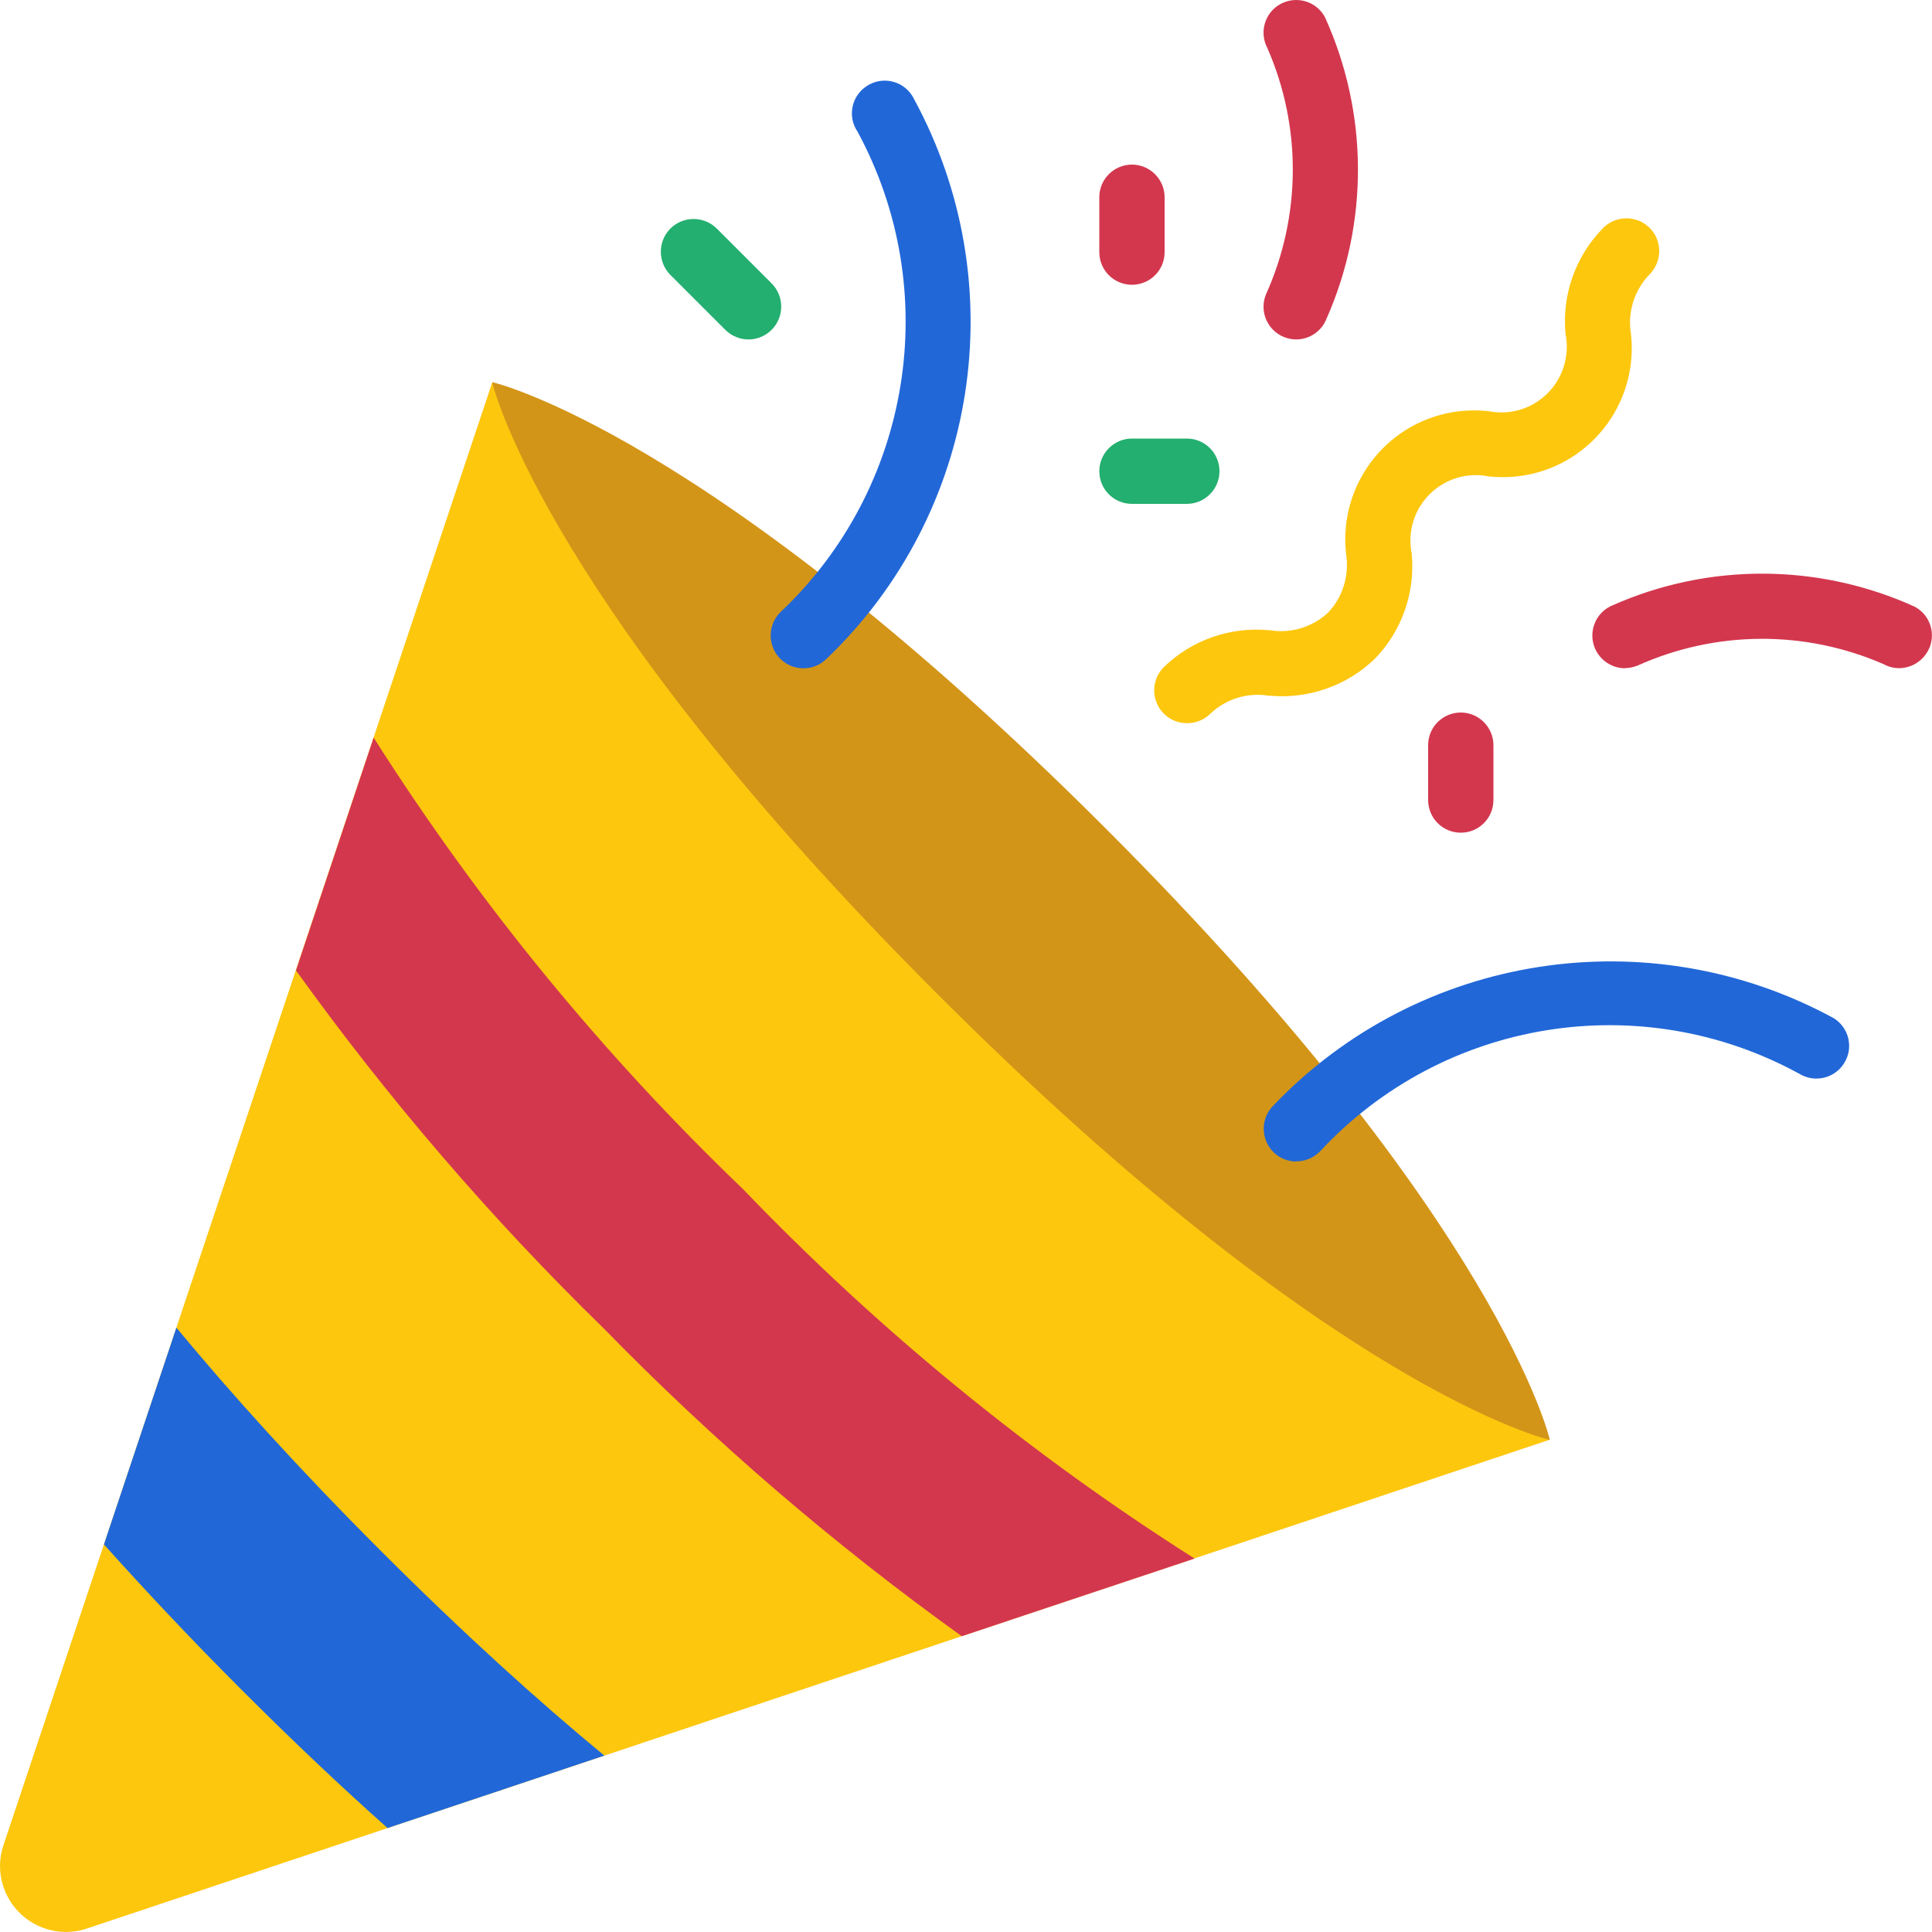
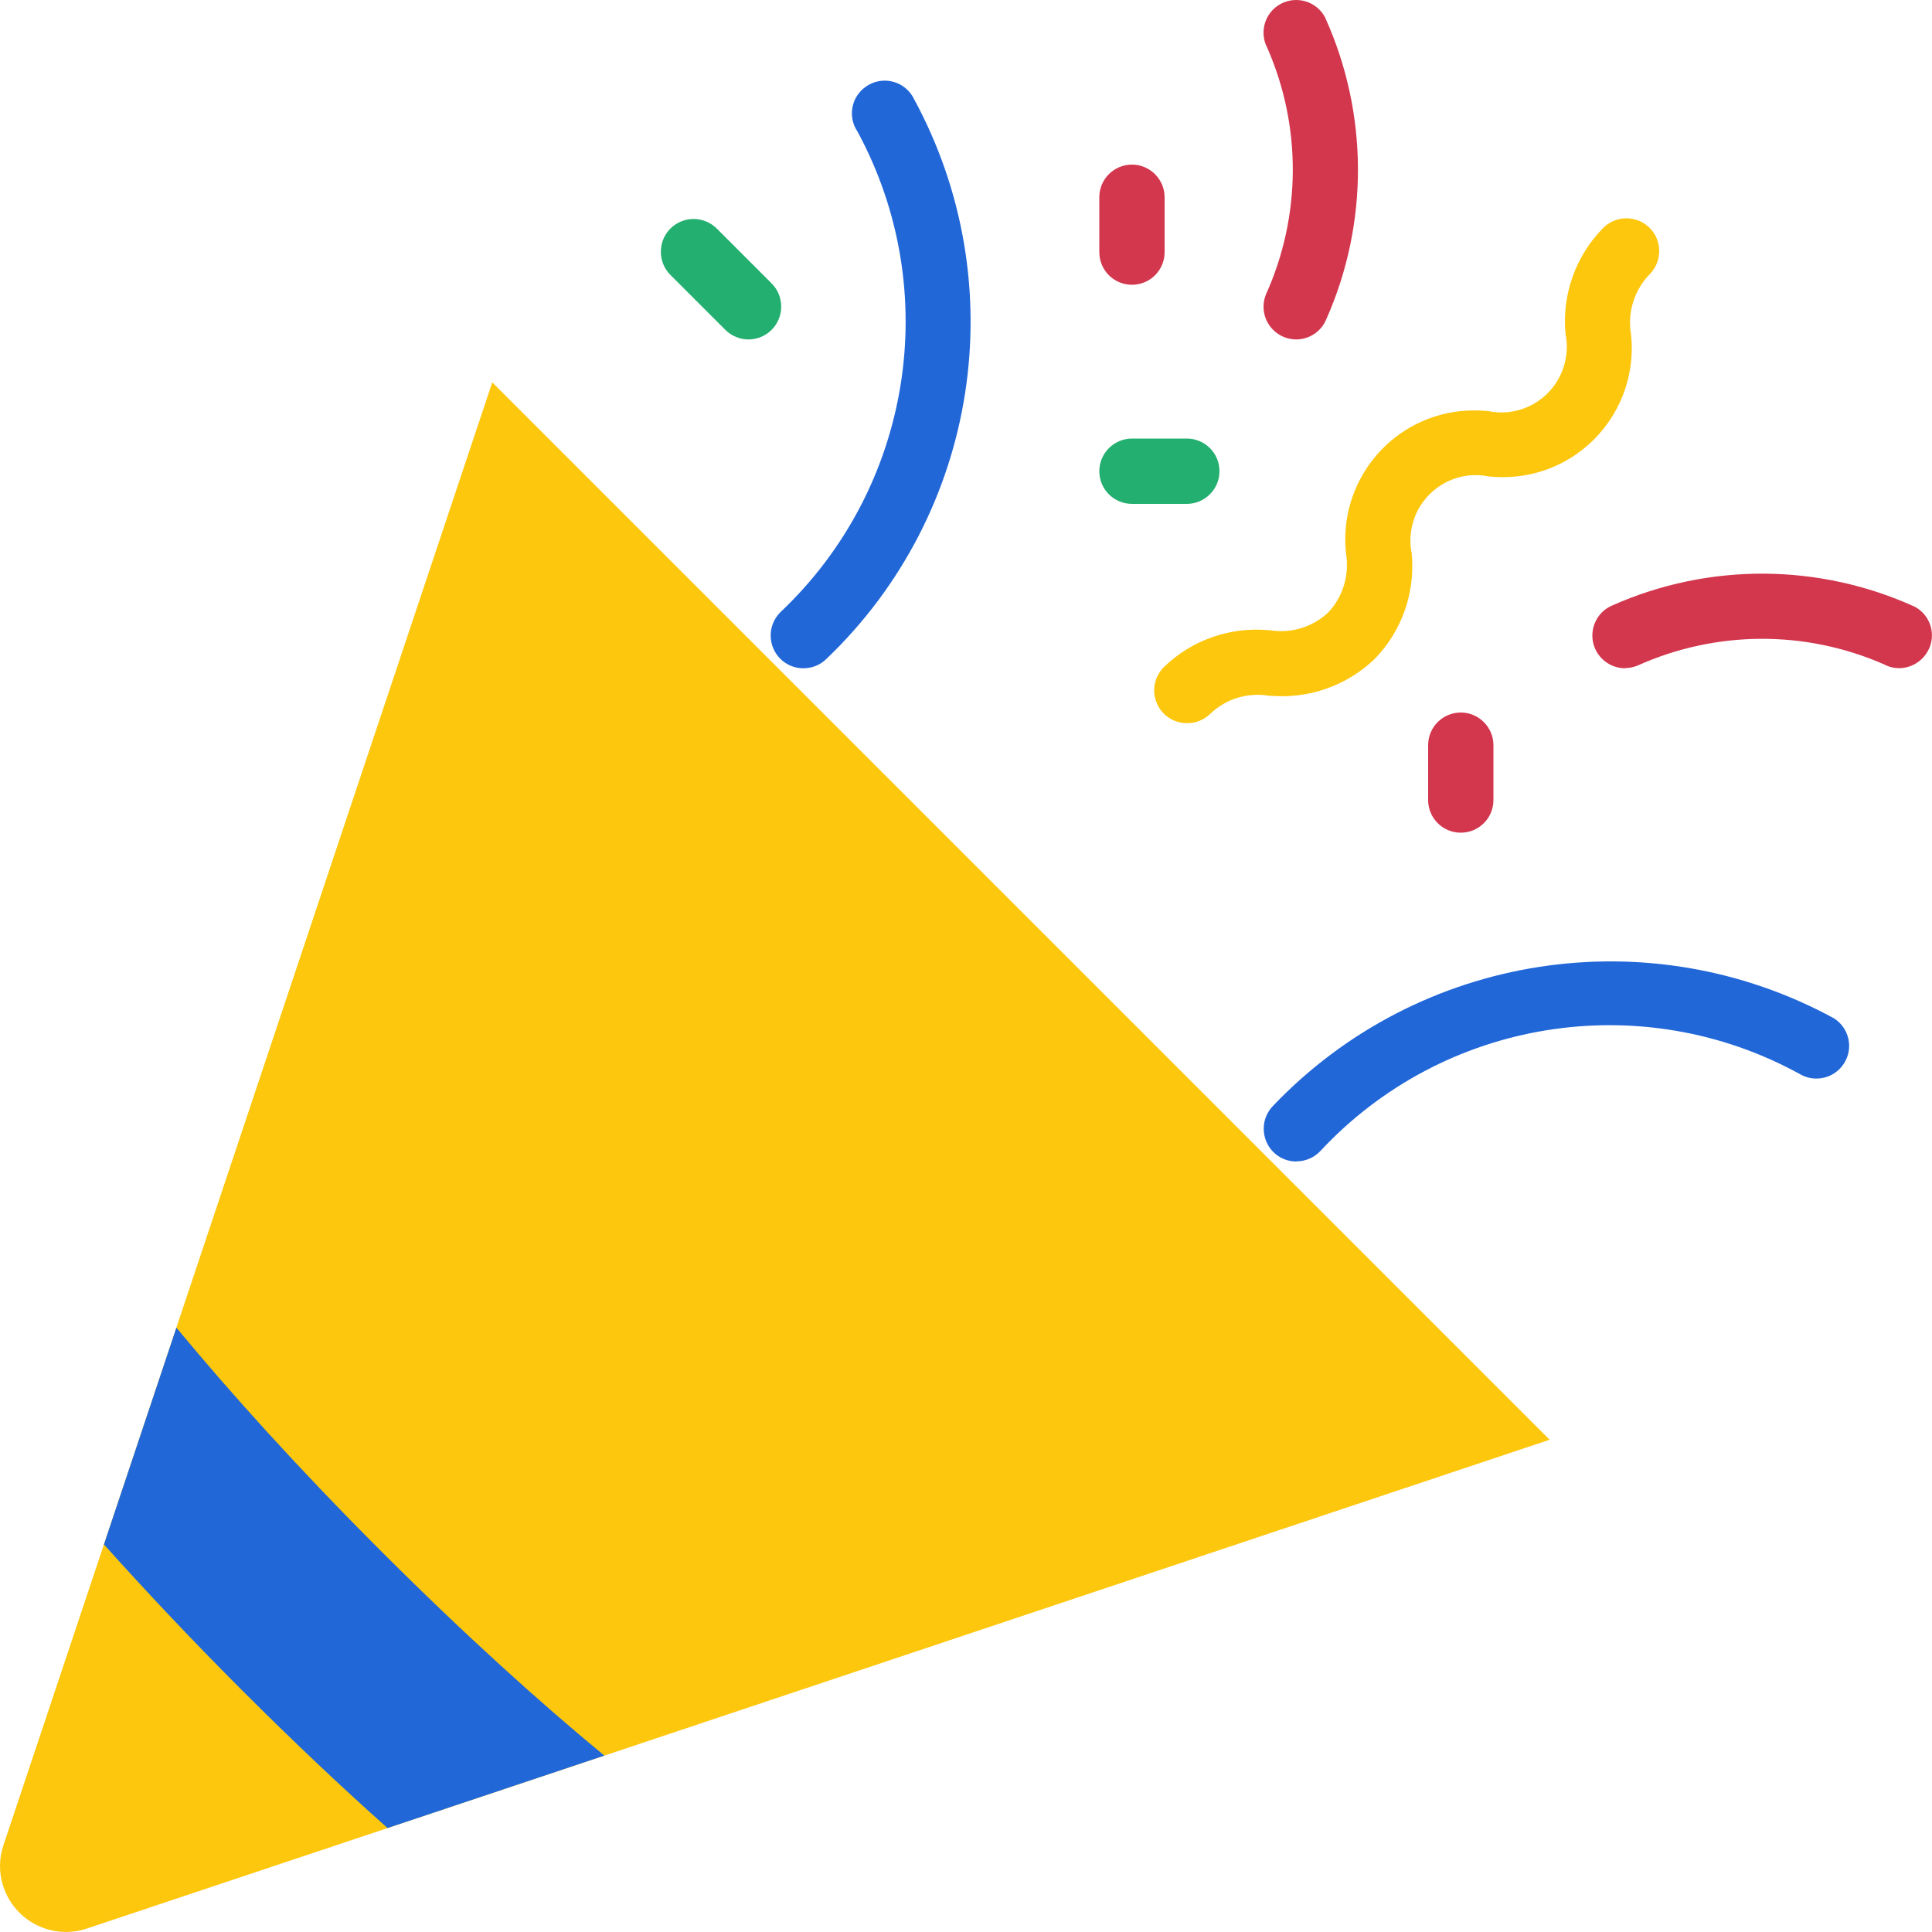
<svg xmlns="http://www.w3.org/2000/svg" viewBox="0 0 100 100" id="Ebene_2">
  <g id="Ebene_1-2">
    <path fill="#fdc70e" d="M80.21,74.52L4.5,99.82c-1.79.6-3.72-.37-4.32-2.15-.24-.7-.24-1.46,0-2.17L25.48,19.79l54.73,54.73Z" />
-     <path fill="#d39518" d="M80.21,74.53s-11.15-2.53-31.67-23.06c-19.97-19.95-22.92-31.09-23.06-31.67v-.02s11.17,2.53,31.7,23.05,23.04,31.7,23.04,31.7Z" />
    <path fill="#2167d8" d="M31.28,90.87l-11.22,3.75c-2.36-2.1-4.86-4.46-7.54-7.14-2.68-2.68-5.03-5.19-7.14-7.54l3.75-11.22c2.85,3.44,6.32,7.29,10.59,11.56s8.12,7.75,11.56,10.59Z" />
-     <path fill="#d3374e" d="M61.83,80.67l-12.05,4.02c-6.63-4.76-12.83-10.09-18.53-15.93-5.84-5.7-11.17-11.9-15.93-18.53l4.02-12.05c5.41,8.53,11.83,16.38,19.12,23.37,7,7.29,14.84,13.71,23.37,19.12h0Z" />
    <path fill="#2167d8" d="M41.58,34.59c-.94,0-1.69-.76-1.69-1.7,0-.45.18-.88.5-1.2,6.81-6.43,8.45-16.63,4-24.87-.53-.77-.33-1.83.45-2.35.77-.53,1.83-.33,2.35.45.04.05.07.11.1.17,5.22,9.58,3.38,21.47-4.51,29.01-.32.32-.75.49-1.2.49Z" />
    <path fill="#23af6f" d="M38.74,17.57c-.45,0-.88-.18-1.2-.5l-2.84-2.84c-.66-.66-.66-1.74,0-2.4.66-.66,1.74-.66,2.4,0h0l2.84,2.84c.66.66.66,1.74,0,2.4-.32.32-.75.5-1.2.5Z" />
    <path fill="#d3374e" d="M58.59,14.74c-.94,0-1.69-.76-1.69-1.69v-2.84c0-.94.76-1.69,1.69-1.69s1.69.76,1.69,1.69v2.84c0,.94-.76,1.69-1.69,1.69Z" />
    <path fill="#23af6f" d="M61.43,26.08h-2.84c-.94,0-1.69-.76-1.69-1.69s.76-1.69,1.69-1.69h2.84c.94,0,1.69.76,1.69,1.69s-.76,1.69-1.69,1.69Z" />
    <path fill="#2167d8" d="M67.1,60.12c-.94,0-1.69-.76-1.69-1.7,0-.45.18-.88.5-1.2,7.54-7.89,19.44-9.73,29.02-4.51.79.51,1.02,1.55.51,2.34-.48.75-1.47,1-2.25.56-8.23-4.54-18.49-2.89-24.88,4-.32.32-.75.5-1.2.5h0Z" />
    <path fill="#d3374e" d="M75.61,43.1c-.94,0-1.69-.76-1.69-1.69v-2.84c0-.94.76-1.69,1.69-1.69s1.69.76,1.69,1.69v2.84c0,.94-.76,1.69-1.69,1.69Z" />
    <path fill="#fdc70e" d="M61.43,37.43c-.94,0-1.69-.76-1.69-1.7,0-.45.18-.88.5-1.2,1.45-1.41,3.44-2.1,5.45-1.91h.04c1.09.18,2.21-.16,3.02-.92.77-.82,1.1-1.95.92-3.05-.4-3.67,2.24-6.97,5.91-7.37.49-.05.97-.05,1.46,0,1.84.37,3.62-.82,3.99-2.66.09-.44.09-.9,0-1.34-.19-2.01.51-4,1.92-5.45.64-.68,1.72-.71,2.4-.07.68.64.71,1.72.07,2.4-.02.03-.05.05-.08.08-.76.82-1.11,1.95-.92,3.05.4,3.67-2.24,6.97-5.91,7.37-.49.05-.97.05-1.46,0-1.83-.37-3.61.82-3.98,2.65-.09.44-.09.9,0,1.34.19,2.01-.5,4-1.91,5.45-1.45,1.4-3.44,2.09-5.45,1.91h-.04c-1.09-.18-2.21.16-3.01.92-.32.32-.75.5-1.2.5h0Z" />
    <path fill="#d3374e" d="M67.1,17.57c-.94,0-1.7-.76-1.7-1.69,0-.22.04-.44.13-.65,1.82-4.05,1.85-8.67.07-12.74-.44-.83-.13-1.85.69-2.29.83-.44,1.85-.13,2.29.69,2.25,4.96,2.28,10.65.07,15.63-.26.64-.88,1.05-1.57,1.05Z" />
    <path fill="#d3374e" d="M84.12,34.59c-.94,0-1.7-.76-1.7-1.69,0-.69.41-1.31,1.05-1.57,4.98-2.21,10.67-2.18,15.63.07.83.44,1.14,1.47.69,2.29s-1.47,1.14-2.29.69c-4.07-1.78-8.69-1.75-12.74.07-.2.08-.42.13-.65.13h0Z" />
  </g>
</svg>